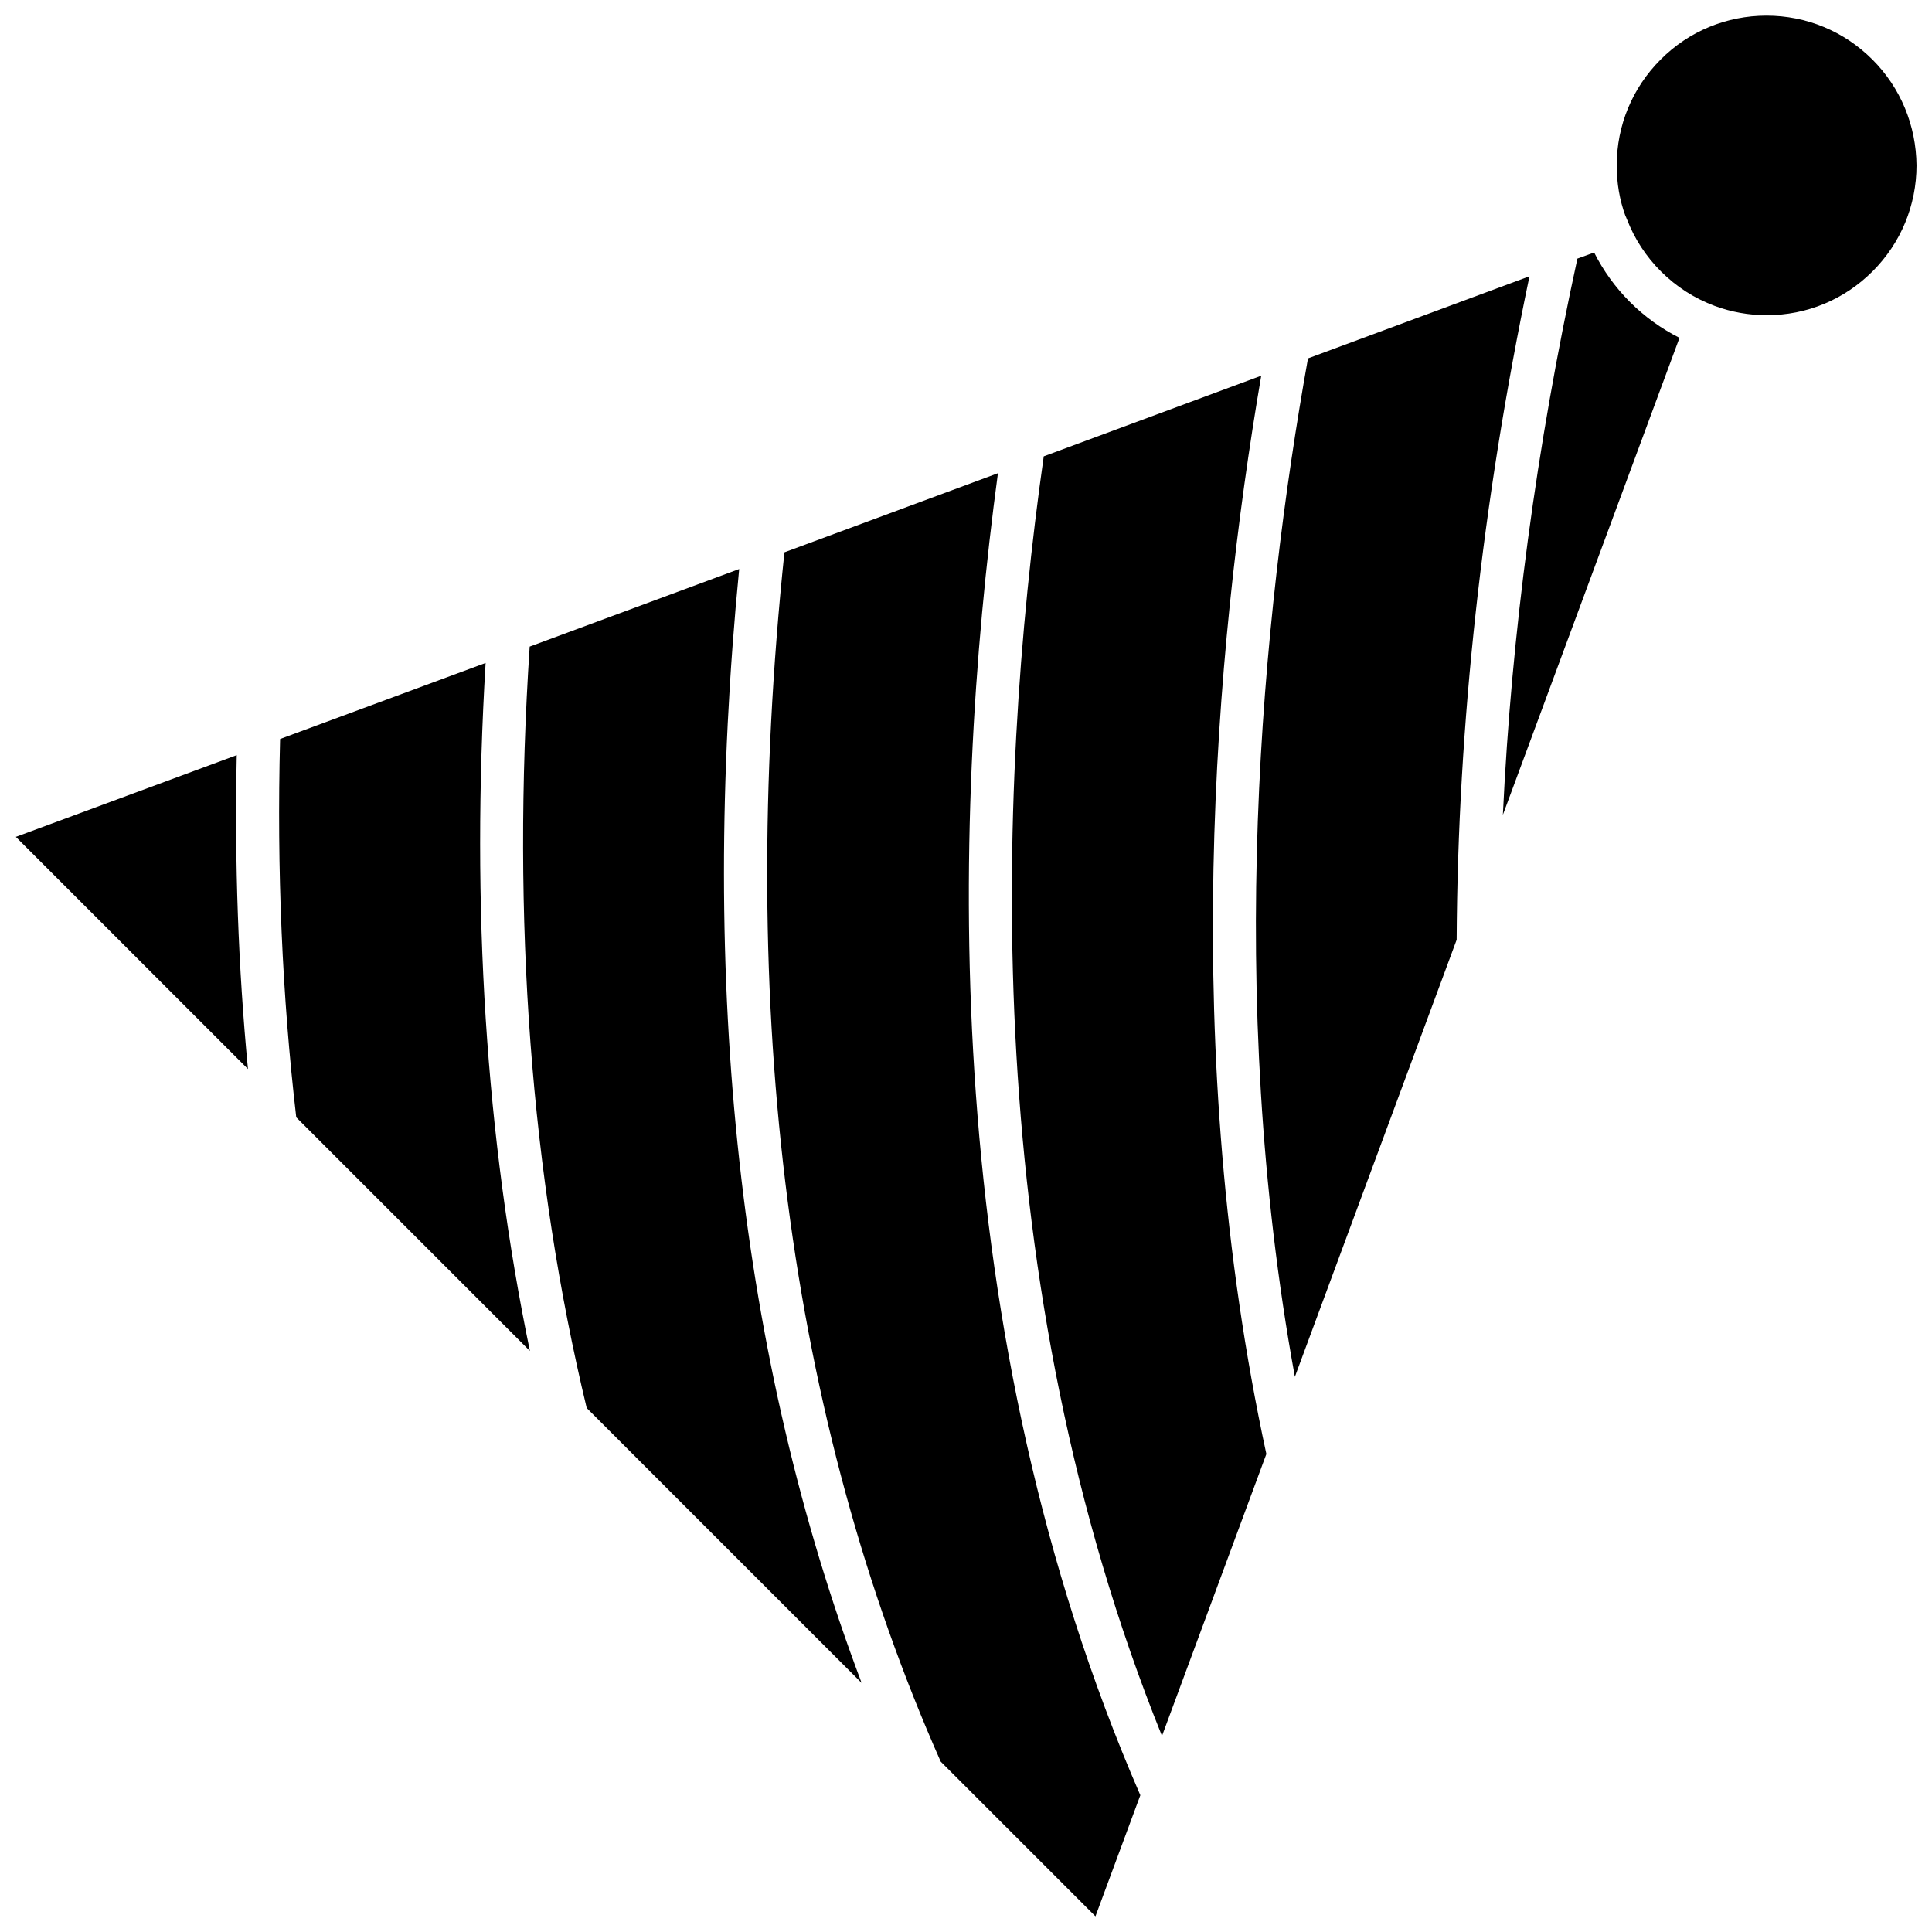
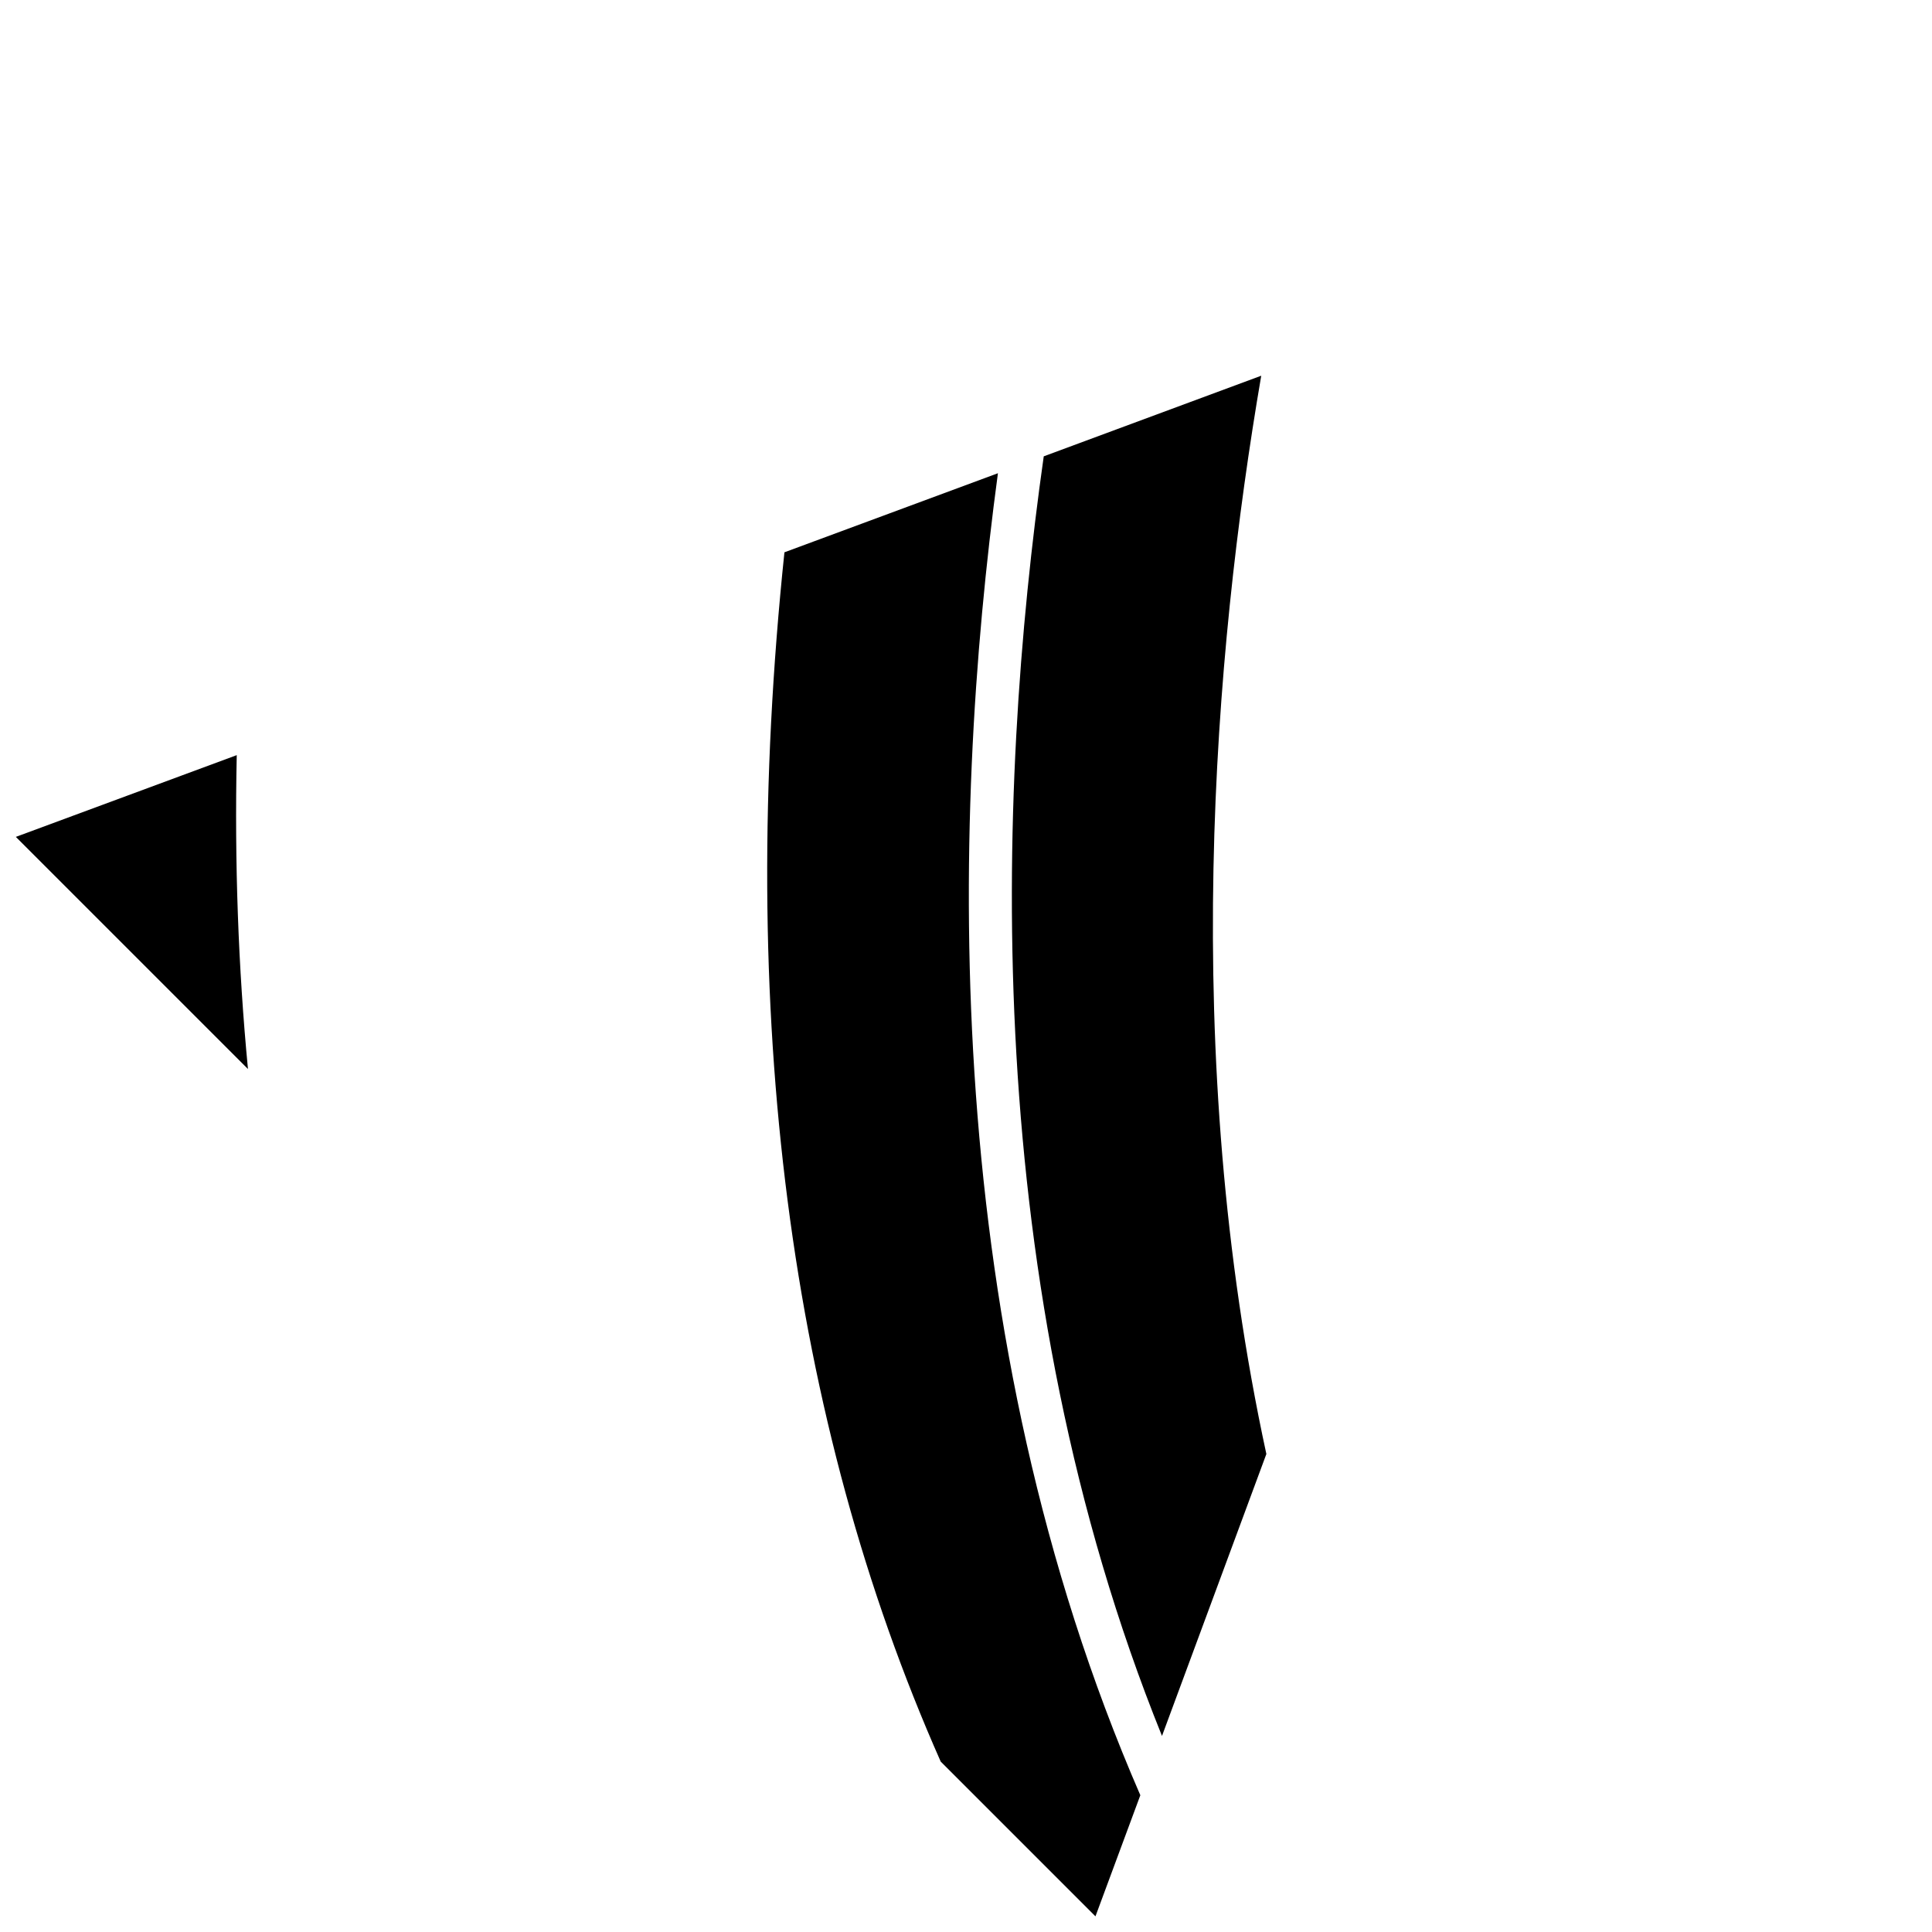
<svg xmlns="http://www.w3.org/2000/svg" width="800px" height="800px" version="1.1" viewBox="144 144 512 512">
  <defs>
    <clipPath id="c">
      <path d="m148.09 344h61.906v84h-61.906z" />
    </clipPath>
    <clipPath id="b">
      <path d="m347 269h100v382.9h-100z" />
    </clipPath>
    <clipPath id="a">
-       <path d="m572 148.09h79.902v79.906h-79.902z" />
-     </clipPath>
+       </clipPath>
  </defs>
  <g clip-path="url(#c)">
    <path d="m206.74 344.12-58.543 21.664 61.516 61.516c-2.57-26.801-3.578-54.664-2.973-83.18z" />
  </g>
-   <path d="m272.69 319.69-54.461 20.152c-0.906 34.66 0.555 68.316 4.281 100.26l61.918 61.918c-11.691-56.375-15.621-117.59-11.738-182.33z" />
-   <path d="m339.89 294.8-55.52 20.555c-4.785 72.398 0.301 140.26 15.113 201.78l72.852 72.852c-32.344-85.703-43.227-184.8-32.445-295.18z" />
  <g clip-path="url(#b)">
    <path d="m408.46 269.41-56.578 20.957c-12.746 121.87 1.211 229.69 41.414 320.47l41.012 41.012 11.891-32.094c-53.203-122.42-50.434-256.29-37.738-350.35z" />
  </g>
  <path d="m478.24 243.57-57.637 21.363c-12.797 90.082-16.977 219.56 31.336 339.11l27.66-74.715c-22.973-106.16-13.953-212.26-1.359-285.76z" />
-   <path d="m490.63 238.98c-12.293 68.617-22.016 168.42-3.477 269.89l42.875-115.82v-0.102c0.301-56.781 6.75-115.82 19.297-175.73z" />
  <g clip-path="url(#a)">
    <path d="m640.21 159.78c-7.508-7.508-17.48-11.637-28.062-11.637-10.578 0-20.605 4.133-28.062 11.637-7.508 7.508-11.637 17.48-11.637 28.062 0 4.637 0.754 9.168 2.316 13.402 0 0.051 0.051 0.102 0.051 0.102 0.102 0.102 0.102 0.25 0.152 0.301 0 0.102 0.051 0.152 0.102 0.25 0 0.102 0.051 0.152 0.102 0.25 1.965 5.09 4.988 9.773 8.969 13.754 4.133 4.133 8.969 7.203 14.258 9.168 4.332 1.613 9.02 2.469 13.805 2.469 10.629 0 20.555-4.133 28.062-11.637 3.727-3.727 6.648-8.113 8.613-12.848 1.965-4.734 3.023-9.926 3.023-15.215-0.105-10.574-4.184-20.551-11.691-28.059z" />
  </g>
-   <path d="m566.46 210.92-4.434 1.613c-10.883 49.977-17.48 99.402-19.75 147.41l46.805-126.41c-4.785-2.418-9.219-5.594-13.148-9.523-3.879-3.879-7.055-8.312-9.473-13.098z" />
</svg>